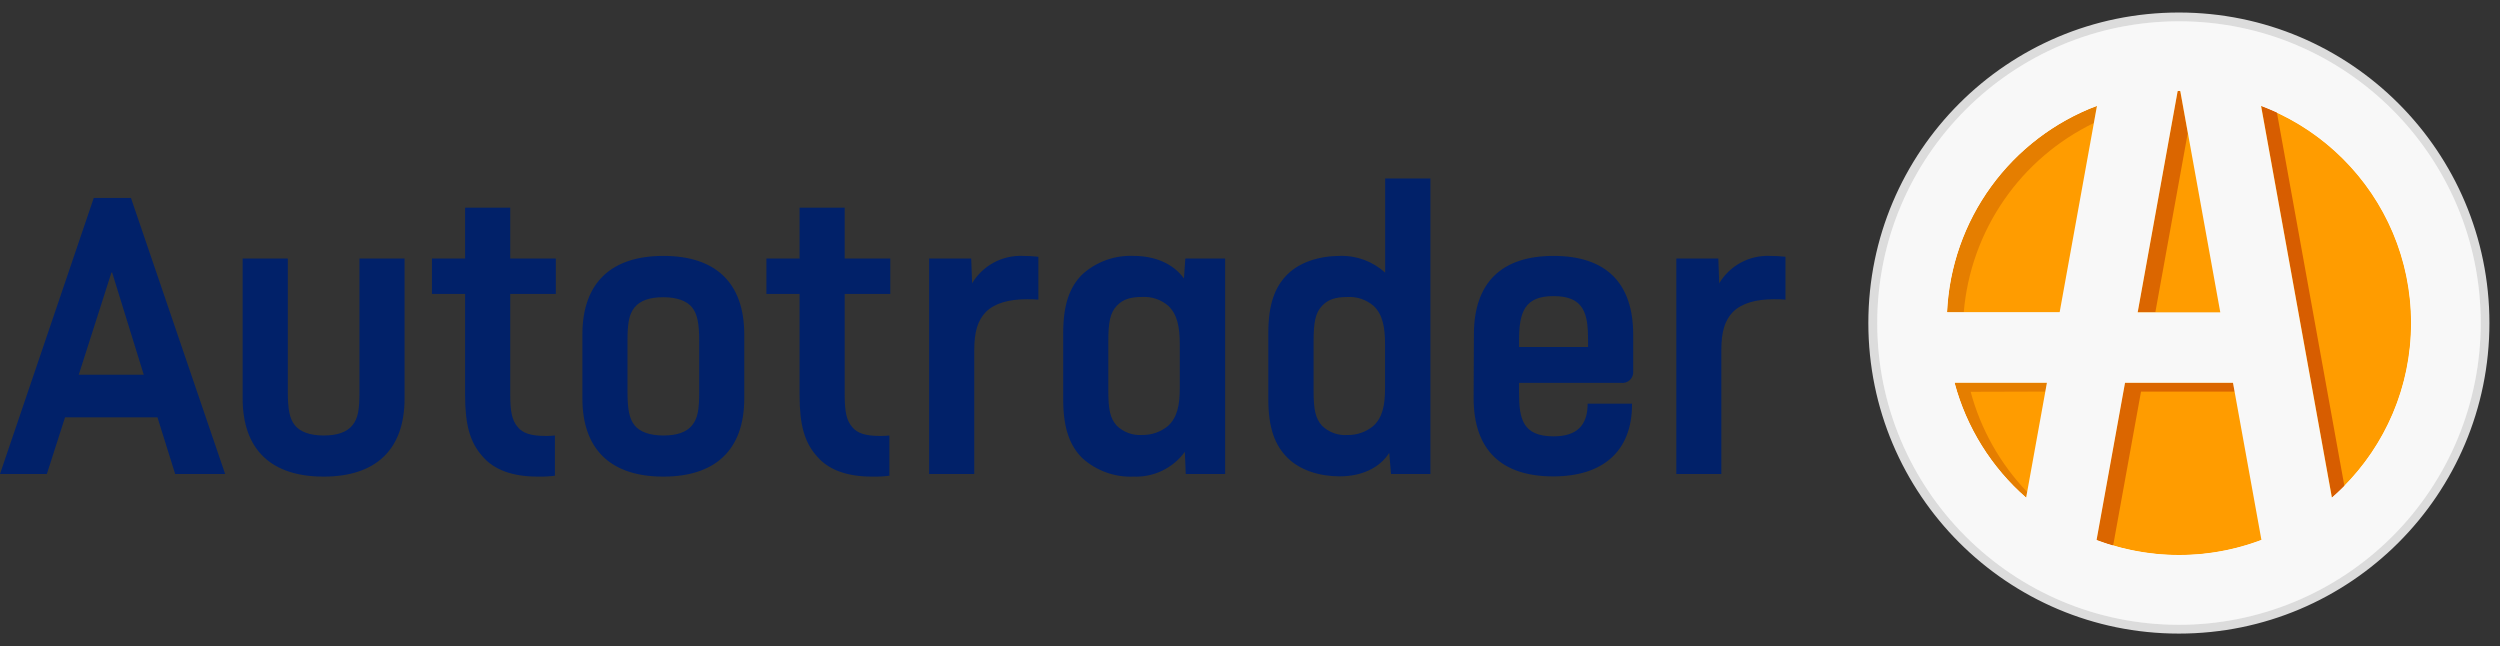
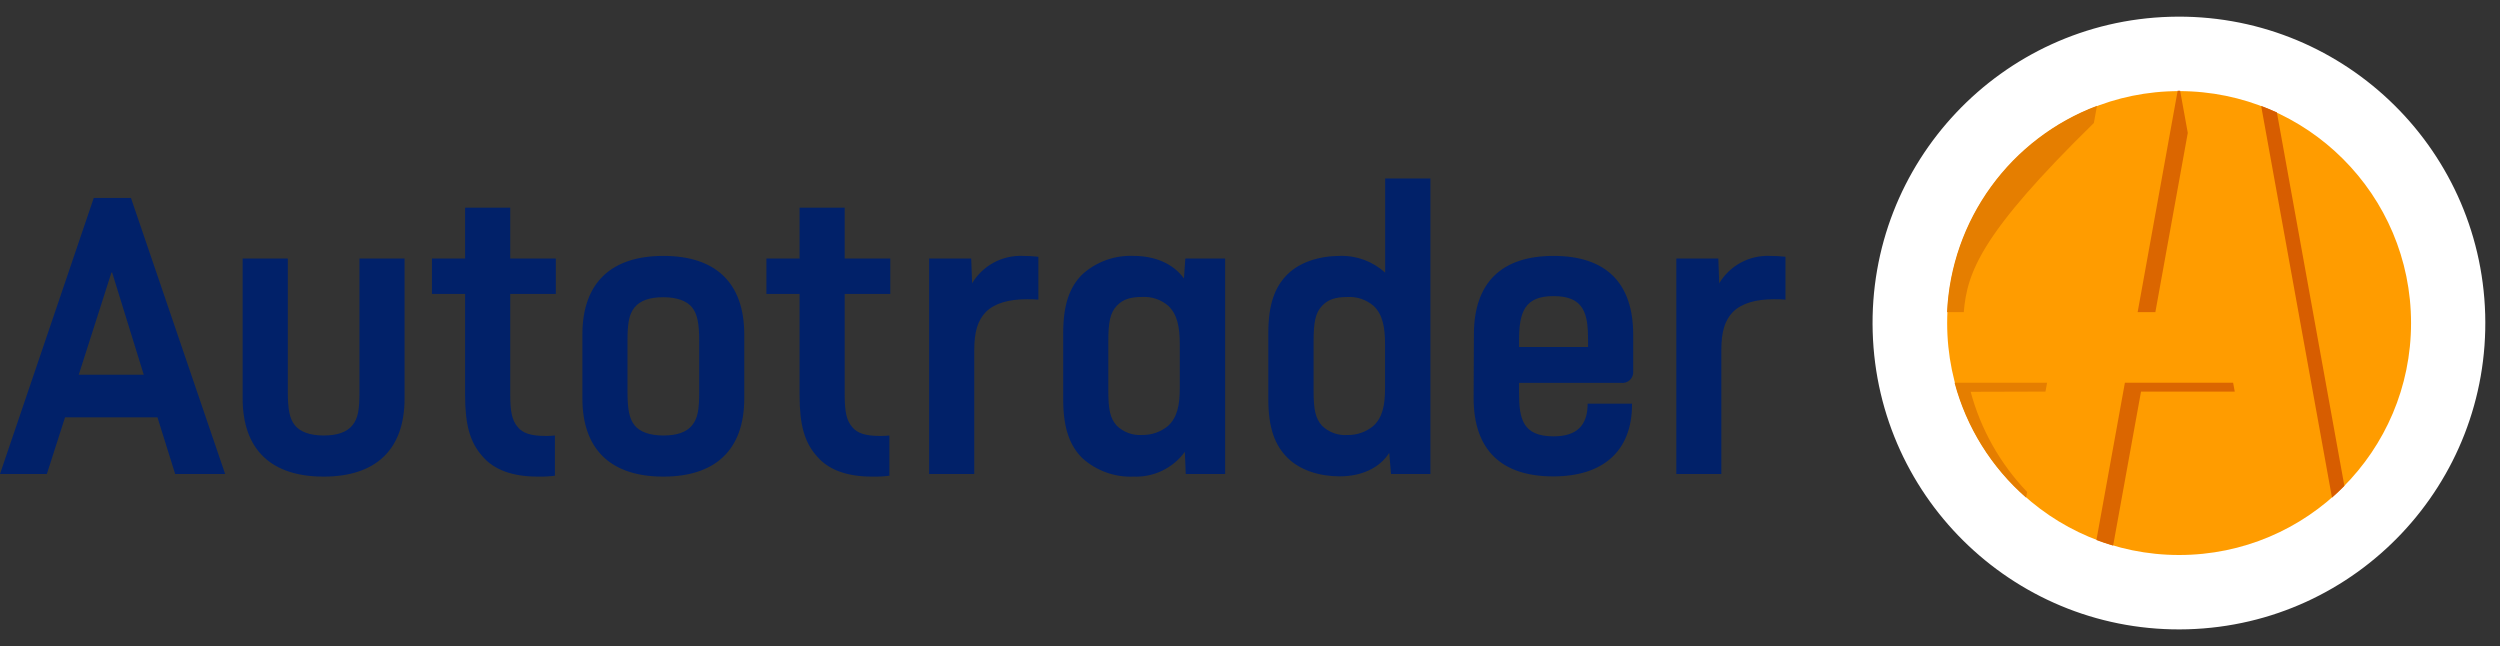
<svg xmlns="http://www.w3.org/2000/svg" width="267" height="69" viewBox="0 0 267 69" fill="none">
  <rect x="0" y="0" width="267" height="69" fill="#333333" stroke="none" />
  <path d="M13.985 21.137L24.045 50.621H18.708L16.816 44.569H6.947L5.005 50.621H0L10.015 21.137H13.985ZM11.902 29.103L8.411 40.02H15.353L11.975 29.103H11.902ZM30.739 27.611V41.832C30.739 43.724 30.925 44.715 31.494 45.424C32.062 46.134 33.143 46.511 34.562 46.511C35.98 46.511 37.022 46.179 37.636 45.424C38.249 44.67 38.39 43.735 38.39 41.832V27.611H43.209V42.542C43.209 48.07 40.09 50.902 34.562 50.902C29.033 50.902 25.914 48.087 25.914 42.542V27.611H30.739ZM54.492 22.178V27.611H59.361V31.389H54.492V42.164C54.492 43.961 54.683 44.901 55.297 45.61C55.82 46.274 56.76 46.556 58.179 46.556C58.542 46.567 58.905 46.553 59.266 46.511V50.806C58.655 50.886 58.04 50.918 57.425 50.902C54.683 50.902 52.746 50.148 51.564 48.774C50.196 47.265 49.672 45.396 49.672 42.164V31.389H46.131V27.611H49.672V22.178H54.492ZM62.199 35.735C62.199 30.162 65.318 27.33 70.846 27.33C76.375 27.33 79.488 30.145 79.488 35.735V42.542C79.488 48.07 76.375 50.902 70.846 50.902C65.318 50.902 62.199 48.087 62.199 42.542V35.735ZM67.018 41.832C67.018 43.724 67.209 44.715 67.772 45.424C68.335 46.134 69.427 46.511 70.846 46.511C72.265 46.511 73.301 46.179 73.915 45.424C74.528 44.67 74.675 43.735 74.675 41.832V36.422C74.675 34.581 74.483 33.54 73.915 32.83C73.346 32.121 72.259 31.744 70.846 31.744C69.433 31.744 68.386 32.076 67.772 32.83C67.159 33.585 67.018 34.581 67.018 36.422V41.832ZM90.213 22.178V27.611H95.083V31.389H90.213V42.164C90.213 43.961 90.404 44.901 91.018 45.61C91.536 46.274 92.482 46.556 93.901 46.556C94.263 46.567 94.627 46.553 94.987 46.511V50.806C94.377 50.886 93.761 50.918 93.146 50.902C90.404 50.902 88.468 50.148 87.285 48.774C85.917 47.265 85.394 45.396 85.394 42.164V31.389H81.853V27.611H85.394V22.178H90.213ZM103.725 27.611L103.82 30.257C104.373 29.331 105.165 28.57 106.113 28.054C107.061 27.539 108.13 27.289 109.208 27.33C109.772 27.33 110.336 27.36 110.897 27.42V32.003C110.489 31.963 110.079 31.948 109.67 31.958C107.739 31.958 106.224 32.386 105.279 33.326C104.428 34.226 104.051 35.409 104.051 37.39V50.621H99.232V27.611H103.725ZM130.844 27.611V50.621H126.638L126.543 48.256C125.918 49.114 125.091 49.804 124.135 50.265C123.18 50.727 122.125 50.946 121.065 50.902C119.048 50.987 117.078 50.275 115.581 48.92C114.258 47.597 113.549 45.751 113.549 42.638V35.594C113.549 32.475 114.258 30.635 115.581 29.312C117.076 27.954 119.047 27.242 121.065 27.33C123.379 27.33 125.315 28.174 126.447 29.739L126.593 27.611H130.844ZM118.368 41.686C118.368 43.763 118.559 44.659 119.269 45.464C119.623 45.808 120.046 46.074 120.509 46.245C120.973 46.415 121.467 46.487 121.96 46.455C122.988 46.478 123.989 46.126 124.775 45.464C125.715 44.563 126.002 43.336 126.002 41.399V36.771C126.002 34.88 125.715 33.556 124.775 32.661C123.996 31.991 122.986 31.652 121.96 31.715C120.688 31.715 119.882 31.997 119.269 32.661C118.559 33.416 118.368 34.407 118.368 36.49V41.686ZM152.766 19.06V50.621H148.561L148.37 48.369C147.379 49.928 145.487 50.874 143.077 50.874C140.904 50.874 138.827 50.21 137.504 48.892C136.181 47.575 135.455 45.751 135.455 42.615V35.594C135.455 32.475 136.164 30.635 137.487 29.312C138.81 27.988 140.933 27.33 143.117 27.33C144.894 27.281 146.622 27.922 147.936 29.12V19.06H152.766ZM140.291 41.692C140.291 43.769 140.482 44.664 141.191 45.469C141.545 45.814 141.968 46.081 142.432 46.251C142.895 46.422 143.39 46.493 143.883 46.46C144.91 46.485 145.912 46.133 146.698 45.469C147.643 44.569 147.925 43.341 147.925 41.404V36.777C147.925 34.885 147.643 33.562 146.698 32.667C145.918 31.997 144.908 31.657 143.883 31.721C142.605 31.721 141.805 32.003 141.191 32.667C140.482 33.421 140.291 34.412 140.291 36.495V41.692ZM157.411 35.735C157.411 30.162 160.389 27.33 165.918 27.33C171.446 27.33 174.425 30.145 174.425 35.735V39.614C174.445 39.791 174.424 39.969 174.364 40.137C174.304 40.304 174.206 40.455 174.078 40.578C173.95 40.701 173.795 40.793 173.626 40.846C173.457 40.9 173.277 40.914 173.102 40.887H162.236V41.973C162.236 44.715 162.613 46.601 165.918 46.601C168.468 46.601 169.56 45.374 169.56 43.11H174.301V43.178C174.301 48.245 171.137 50.88 165.89 50.88C160.361 50.88 157.383 48.065 157.383 42.519L157.411 35.735ZM162.236 37.058H169.605V36.304C169.605 33.489 169.183 31.625 165.918 31.625C162.895 31.625 162.236 33.236 162.236 36.304V37.058ZM183.517 27.611L183.613 30.257C184.165 29.331 184.957 28.57 185.905 28.055C186.853 27.54 187.922 27.29 189 27.33C189.565 27.33 190.128 27.36 190.689 27.42V32.003C190.281 31.963 189.872 31.948 189.462 31.958C187.525 31.958 186.011 32.386 185.065 33.326C184.215 34.226 183.838 35.409 183.838 37.39V50.621H179.03V27.611H183.517Z" fill="#012169" />
  <path d="M233.647 67.207C251.711 66.69 265.935 51.627 265.418 33.563C264.9 15.499 249.838 1.275 231.774 1.792C213.71 2.309 199.486 17.372 200.003 35.436C200.52 53.5 215.583 67.724 233.647 67.207Z" fill="white" />
  <path d="M257.5 34.503C257.5 48.183 246.409 59.274 232.728 59.274C219.048 59.274 207.957 48.183 207.957 34.503C207.957 20.822 219.048 9.731 232.728 9.731C246.409 9.731 257.5 20.822 257.5 34.503Z" fill="url(#paint0_linear_583_13853)" />
-   <path d="M218.631 40.876L218.456 41.821L210.467 41.844C211.548 45.859 213.621 49.538 216.497 52.541L216.39 53.149C212.678 49.909 210.016 45.636 208.745 40.876H218.631ZM223.957 11.302L223.624 13.137C219.755 15.009 216.439 17.856 214.003 21.398C211.567 24.939 210.094 29.054 209.73 33.337H207.945C208.169 28.501 209.805 23.837 212.65 19.921C215.496 16.005 219.427 13.008 223.957 11.302Z" fill="#E57E00" />
+   <path d="M218.631 40.876L218.456 41.821L210.467 41.844C211.548 45.859 213.621 49.538 216.497 52.541L216.39 53.149C212.678 49.909 210.016 45.636 208.745 40.876H218.631ZM223.957 11.302L223.624 13.137C211.567 24.939 210.094 29.054 209.73 33.337H207.945C208.169 28.501 209.805 23.837 212.65 19.921C215.496 16.005 219.427 13.008 223.957 11.302Z" fill="#E57E00" />
  <path d="M233.655 14.195L232.839 9.691H232.574L228.301 33.337H230.193L233.655 14.195ZM238.671 41.821L238.497 40.875H226.939L223.898 57.675C224.461 57.894 225.081 58.091 225.683 58.272L228.661 41.821H238.671Z" fill="#DB6600" />
  <path d="M241.489 11.296L249.056 53.148C249.517 52.749 249.951 52.326 250.379 51.893L243.172 12.005C242.593 11.752 242.035 11.515 241.461 11.302L241.489 11.296Z" fill="#D75D00" />
-   <path d="M232.706 2.277C214.91 2.284 200.488 16.714 200.492 34.51C200.496 52.306 214.925 66.73 232.722 66.728C250.518 66.726 264.943 52.299 264.943 34.503C264.943 30.27 264.109 26.078 262.489 22.168C260.869 18.258 258.494 14.704 255.5 11.712C252.507 8.719 248.953 6.346 245.042 4.727C241.131 3.108 236.939 2.276 232.706 2.277ZM232.577 9.709H232.853L237.126 33.354H228.304L232.577 9.709ZM216.391 53.154C212.679 49.915 210.017 45.642 208.746 40.881H218.609L216.391 53.154ZM207.946 33.337C208.17 28.502 209.806 23.838 212.651 19.922C215.497 16.005 219.428 13.009 223.957 11.302L219.972 33.337H207.946ZM232.718 59.291C229.709 59.292 226.726 58.747 223.912 57.681L226.953 40.881H238.483L241.523 57.681C238.706 58.747 235.718 59.293 232.706 59.291H232.718ZM249.044 53.154L241.478 11.302C245.489 12.81 249.041 15.334 251.785 18.625C254.529 21.917 256.373 25.864 257.135 30.081C257.898 34.299 257.553 38.642 256.135 42.686C254.717 46.73 252.274 50.337 249.044 53.154Z" fill="url(#paint1_radial_583_13853)" />
-   <path d="M232.705 1.337C214.388 1.337 199.539 16.186 199.539 34.502C199.539 52.819 214.388 67.668 232.705 67.668C251.021 67.668 265.87 52.819 265.87 34.502C265.87 16.186 251.021 1.337 232.705 1.337ZM232.705 66.728C214.909 66.722 200.487 52.291 200.491 34.495C200.494 16.699 214.923 2.275 232.72 2.277C250.516 2.279 264.941 16.706 264.941 34.502C264.941 38.735 264.107 42.927 262.487 46.837C260.867 50.748 258.492 54.301 255.499 57.293C252.505 60.286 248.951 62.659 245.04 64.278C241.129 65.897 236.937 66.729 232.705 66.728Z" fill="url(#paint2_linear_583_13853)" />
  <defs>
    <linearGradient id="paint0_linear_583_13853" x1="929.697" y1="733.751" x2="4436.54" y2="4240" gradientUnits="userSpaceOnUse">
      <stop stop-color="#FF9C00" />
      <stop offset="1" stop-color="#FA6500" />
    </linearGradient>
    <radialGradient id="paint1_radial_583_13853" cx="0" cy="0" r="1" gradientUnits="userSpaceOnUse" gradientTransform="translate(1065.23 1029.17) scale(6425.35 6425.35)">
      <stop stop-color="white" />
      <stop offset="1" stop-color="#DCDCDC" />
    </radialGradient>
    <linearGradient id="paint2_linear_583_13853" x1="1171.22" y1="973.021" x2="5861.5" y2="5662.76" gradientUnits="userSpaceOnUse">
      <stop stop-color="#DCDCDC" />
      <stop offset="1" stop-color="#6E6E6E" />
    </linearGradient>
  </defs>
</svg>